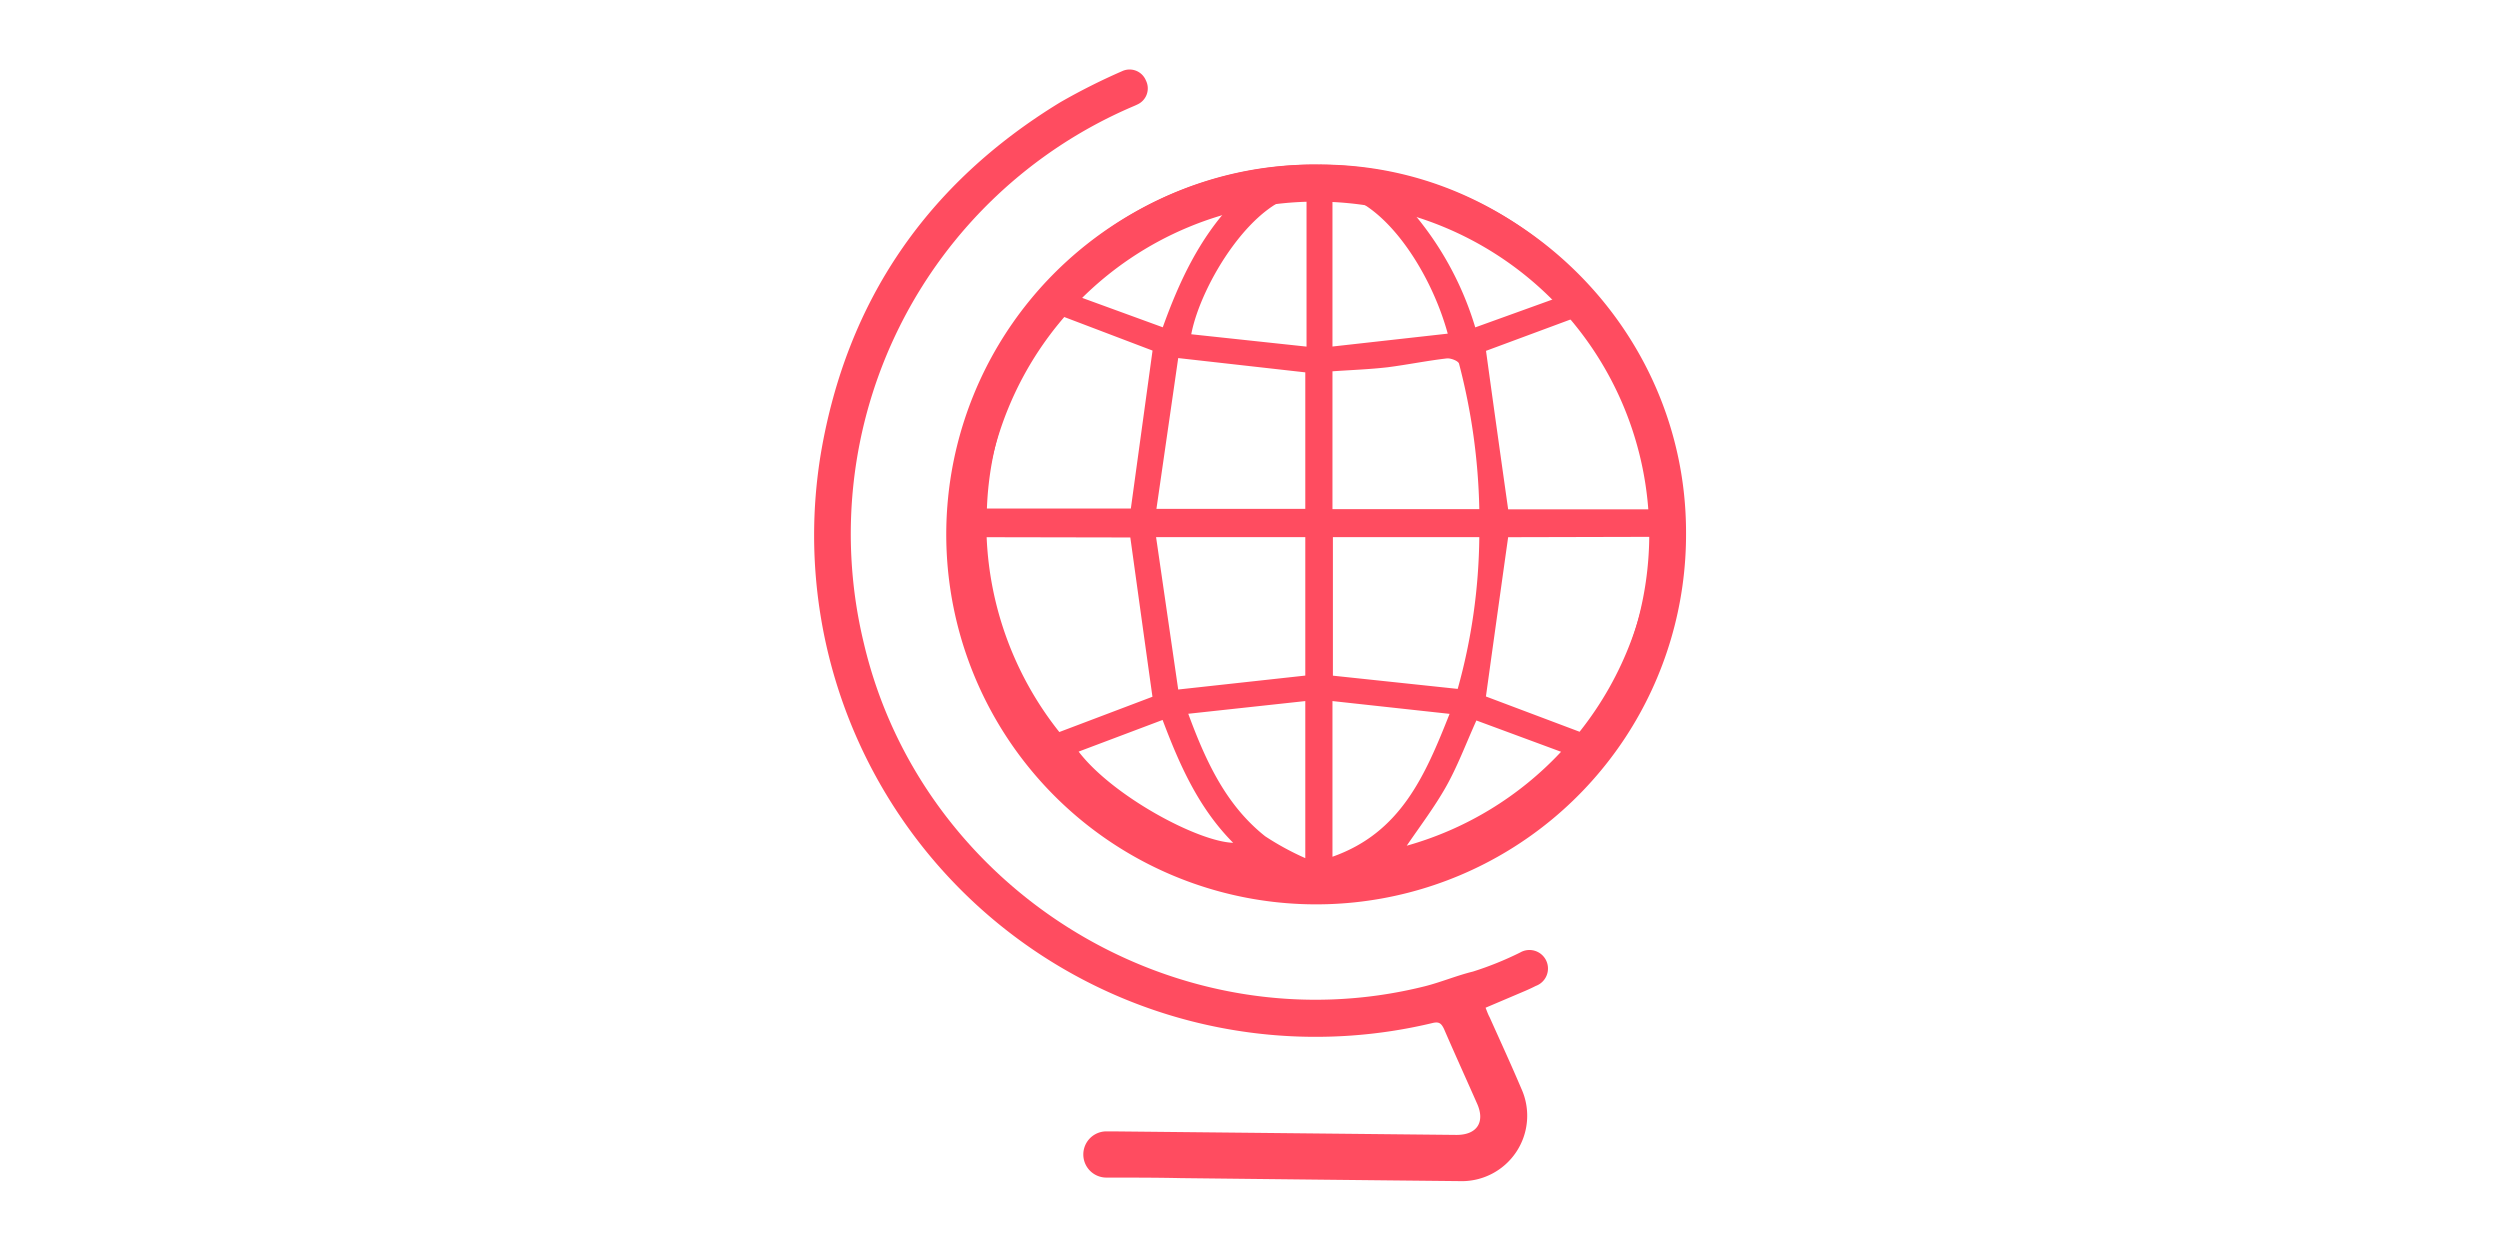
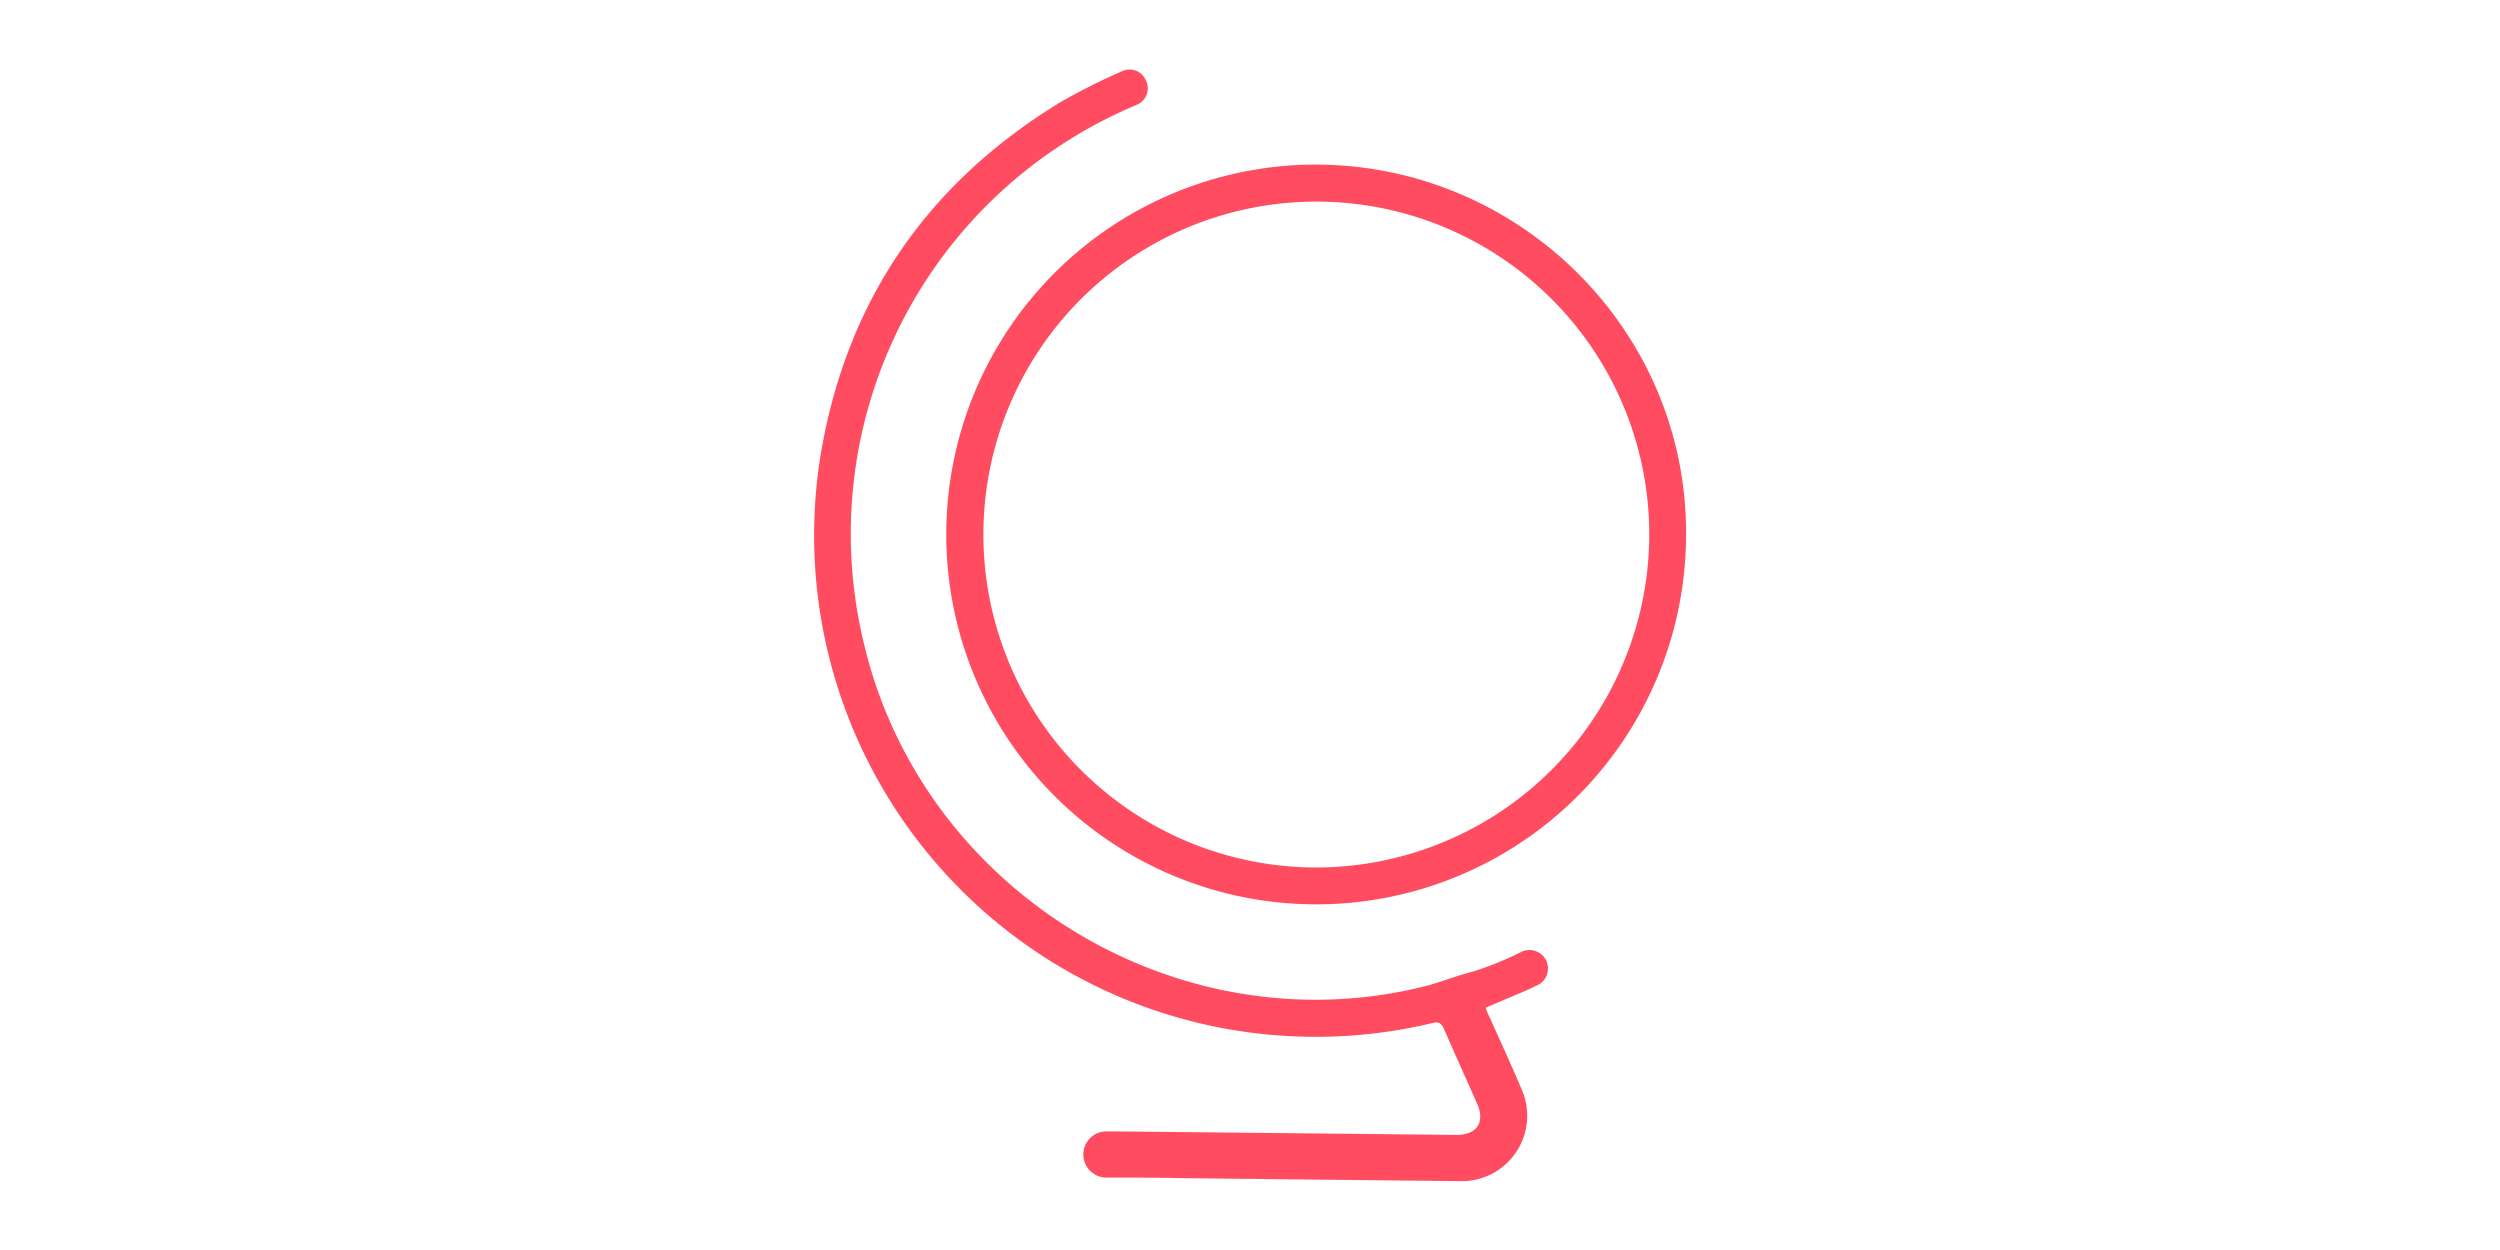
<svg xmlns="http://www.w3.org/2000/svg" id="Capa_1" data-name="Capa 1" width="10cm" height="5cm" viewBox="0 0 283.46 141.73">
  <defs>
    <style>.cls-1,.cls-2{fill:#ff4c60;}.cls-2{fill-rule:evenodd;}</style>
  </defs>
  <title>ICo_Color2</title>
-   <path class="cls-1" d="M149.67,100.05a40.7,40.7,0,1,1-.17-81.39c22.27-.14,40.61,18.15,40.75,40.64A40.71,40.71,0,0,1,149.67,100.05ZM171,60.91q-1.29,9.16-2.52,18.06l10.62,4a38,38,0,0,0,8.23-22.1Zm-59.13,0A38,38,0,0,0,120.11,83l10.56-4c-.84-6-1.67-12-2.51-18.06ZM171,57.75h16.34a37.26,37.26,0,0,0-8.23-21.91l-10.62,3.94C169.31,45.77,170.15,51.73,171,57.75Zm-40.32-18-10.52-4a36.76,36.76,0,0,0-8.26,21.91h16.32Zm34.6,38.36a66.24,66.24,0,0,0,2.45-17.21h-16.6V76.61ZM151.08,57.73h16.65a70.38,70.38,0,0,0-2.3-16.5c-.09-.31-.94-.64-1.39-.59-2.24.26-4.45.71-6.69,1-2.07.24-4.15.31-6.27.46Zm-20,3.17,2.51,17.28L148,76.6V60.9Zm0-3.2H148V42.22L133.59,40.6Q132.38,49,131.12,57.7Zm20,21.79V97.14c7.74-2.73,10.5-9.18,13.28-16.2Zm0-57.56V39.29l13.07-1.46C162.12,30.4,156.58,22.32,151.13,21.93Zm-16.35,59c2.05,5.57,4.35,10.42,8.72,13.89A31.27,31.27,0,0,0,148,97.3V79.49ZM148.14,39.3V22.84A6.42,6.42,0,0,0,148,22c-5.8.29-11.86,10.22-12.93,15.9ZM159.5,95.89A38,38,0,0,0,177,85.24l-9.6-3.55c-1.22,2.71-2.15,5.22-3.45,7.52S161.06,93.61,159.5,95.89Zm17.64-62.33a38,38,0,0,0-18.06-10.72,36.12,36.12,0,0,1,8.19,14.28ZM122.3,85.22c3.81,5,13.48,10.21,17.52,10.34-3.91-3.94-6.06-8.78-8-13.93Zm17.43-62.14a35.88,35.88,0,0,0-17.62,10.48l9.73,3.55C133.73,31.84,136,27.06,139.73,23.08Z" />
  <path class="cls-2" d="M168.44,114.26l4.54-1.93c.39-.17.78-.35,1.15-.54a2.1,2.1,0,1,0-1.77-3.79,37.18,37.18,0,0,1-5.35,2.16c-1.87.46-3.64,1.21-5.47,1.67-28,7-57-10.8-63.6-38.92A52.7,52.7,0,0,1,128.3,12.14c.21-.09.43-.18.63-.28a2,2,0,0,0,1-2.73,2,2,0,0,0-2.7-1.06,71.38,71.38,0,0,0-7,3.52C105.17,20.77,96,34.06,93.06,51.49A56.86,56.86,0,0,0,162.4,116c.74-.18,1,0,1.32.65,1.22,2.82,2.49,5.61,3.73,8.42,1,2.17,0,3.64-2.36,3.61l-38.86-.4h-.78a2.62,2.62,0,1,0,0,5.24c2.81,0,5.62,0,8.44.06q15.79.18,31.59.34a7.42,7.42,0,0,0,7-10.52c-1.15-2.71-2.38-5.38-3.58-8.06C168.71,115,168.59,114.63,168.44,114.26Z" />
  <path class="cls-2" d="M149.11,18.66c23.11,0,42,18.7,42.06,41.6a41.94,41.94,0,1,1-42.06-41.6ZM187,60.43a37.75,37.75,0,1,0-37.7,37.93A37.81,37.81,0,0,0,187,60.43Z" />
</svg>